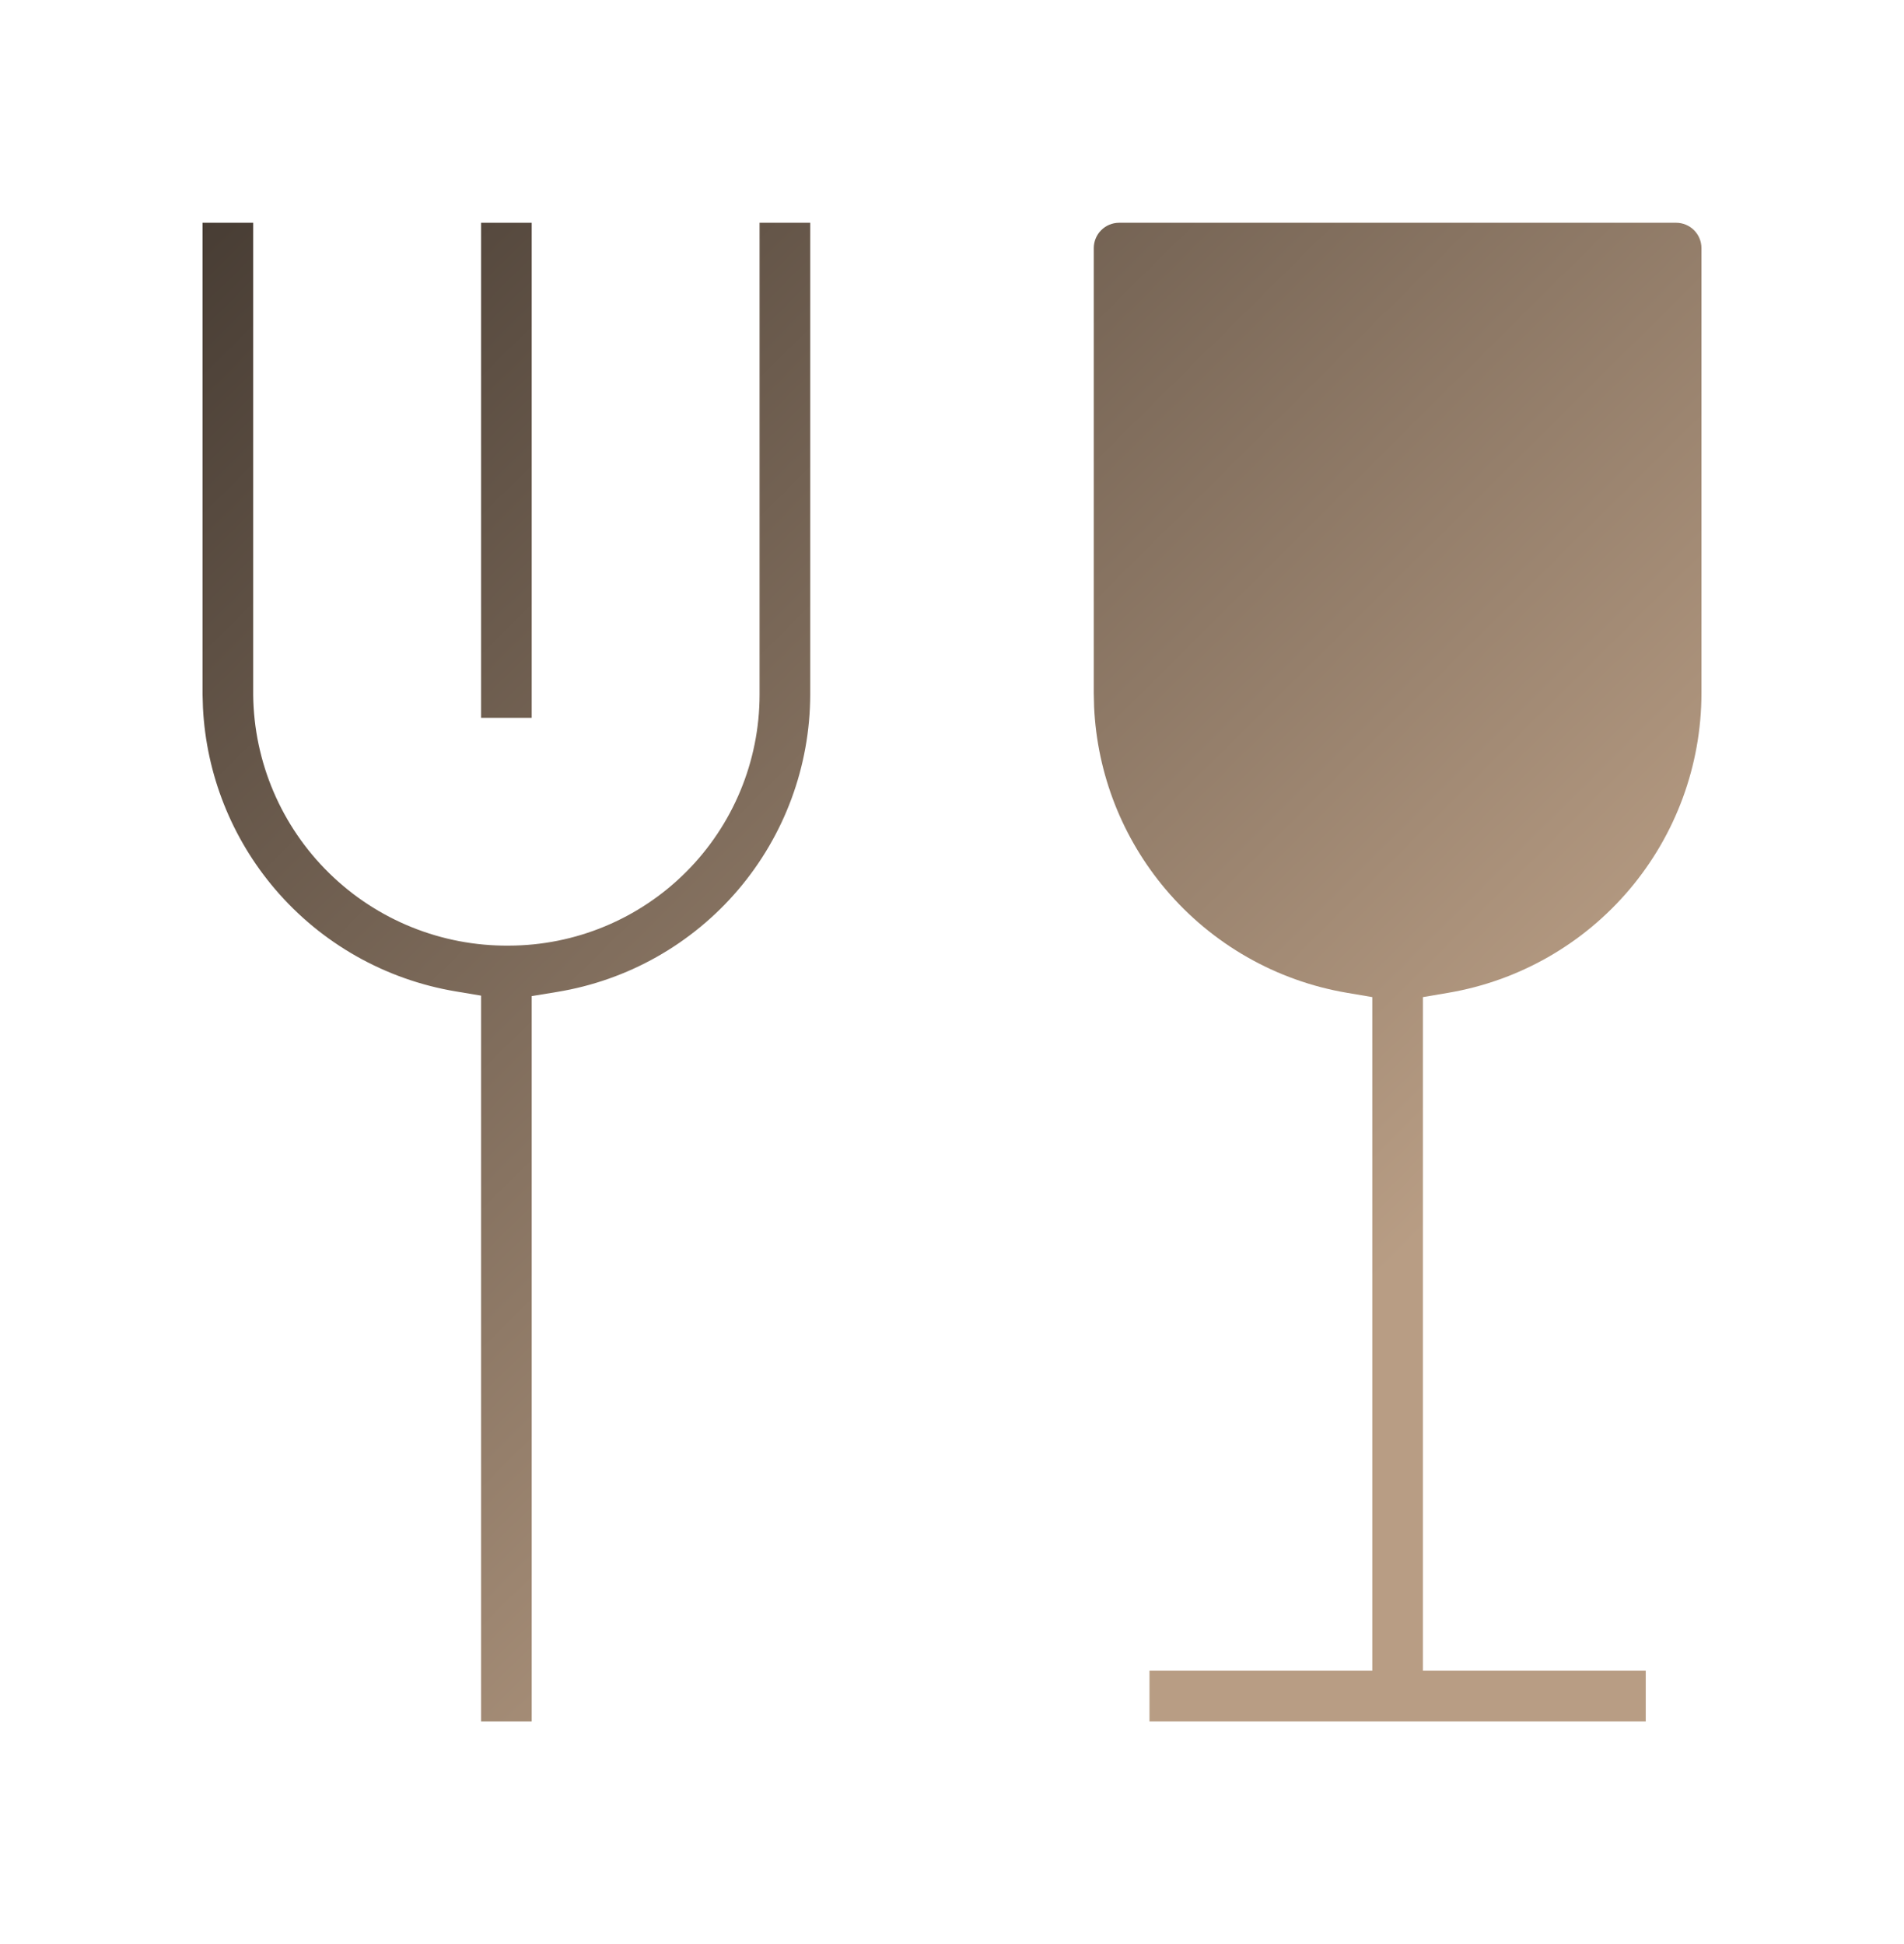
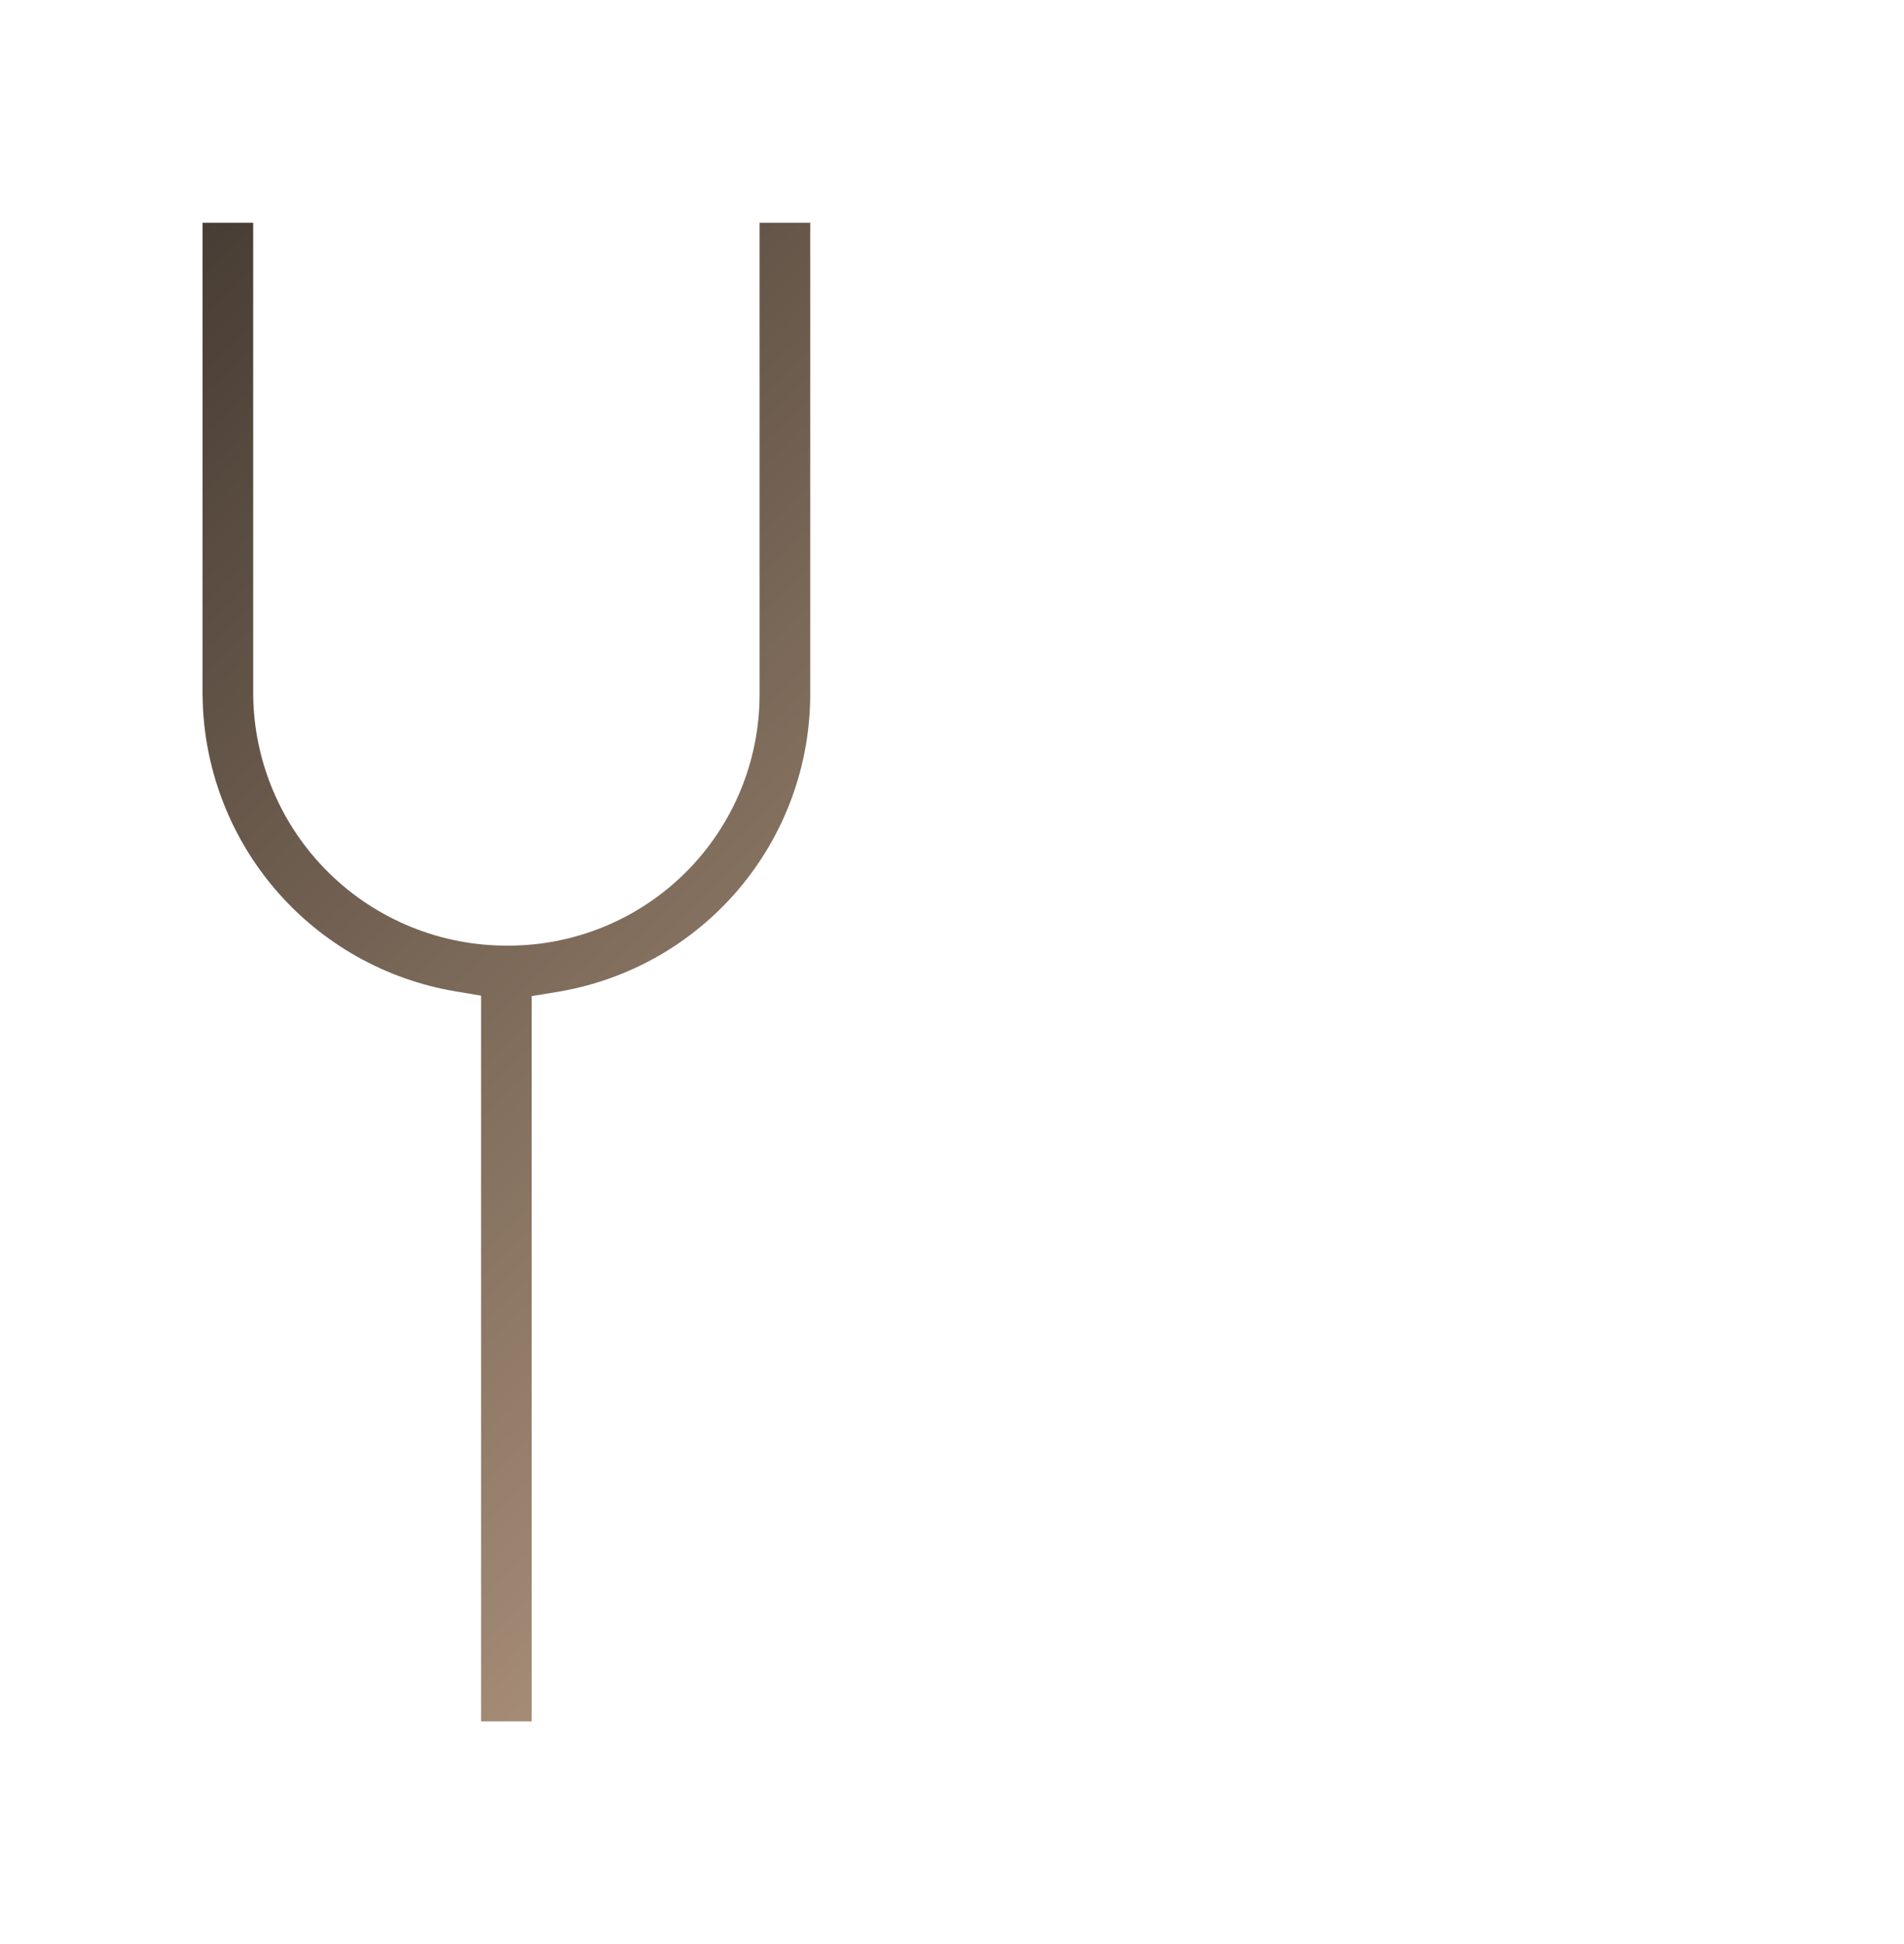
<svg xmlns="http://www.w3.org/2000/svg" width="94" height="96" viewBox="0 0 94 96" fill="none">
  <path d="M12.5 11V34.321C12.537 37.635 13.887 40.799 16.254 43.118C18.617 45.435 21.802 46.72 25.111 46.694L25.112 46.695L25.114 46.694C25.117 46.694 25.12 46.694 25.123 46.694C28.404 46.688 31.548 45.382 33.868 43.062C36.191 40.74 37.497 37.591 37.5 34.307V11H40V34.305C39.993 37.834 38.733 41.245 36.446 43.933C34.159 46.62 30.991 48.409 27.508 48.98L26.25 49.187V85H23.75V49.164L22.498 48.954C19.023 48.372 15.863 46.584 13.577 43.902C11.434 41.388 10.187 38.24 10.02 34.953L10 34.294V11H12.5Z" fill="url(#paint0_linear_42_1232)" />
-   <path fill-rule="evenodd" clip-rule="evenodd" d="M82.75 11C83.081 11 83.399 11.132 83.634 11.366C83.868 11.601 84 11.919 84 12.25V34.25C83.994 37.791 82.735 41.215 80.448 43.919C78.16 46.623 74.991 48.432 71.499 49.024L70.25 49.236V82.5H81.25V85H56.75V82.5H67.75V49.236L66.501 49.024C63.009 48.432 59.84 46.623 57.552 43.919C55.407 41.384 54.167 38.215 54.016 34.91L54 34.248V12.25C54 11.919 54.132 11.601 54.366 11.366C54.601 11.132 54.919 11 55.25 11H82.75Z" fill="url(#paint1_linear_42_1232)" />
-   <path d="M26.25 11V35.445H23.75V11H26.25Z" fill="url(#paint2_linear_42_1232)" />
  <defs>
    <linearGradient id="paint0_linear_42_1232" x1="74.75" y1="56.531" x2="3.329" y2="-15.403" gradientUnits="userSpaceOnUse">
      <stop stop-color="#B89D84" />
      <stop offset="1" stop-color="#26201C" />
    </linearGradient>
    <linearGradient id="paint1_linear_42_1232" x1="74.75" y1="56.531" x2="3.329" y2="-15.403" gradientUnits="userSpaceOnUse">
      <stop stop-color="#B89D84" />
      <stop offset="1" stop-color="#26201C" />
    </linearGradient>
    <linearGradient id="paint2_linear_42_1232" x1="74.75" y1="56.531" x2="3.329" y2="-15.403" gradientUnits="userSpaceOnUse">
      <stop stop-color="#B89D84" />
      <stop offset="1" stop-color="#26201C" />
    </linearGradient>
  </defs>
</svg>